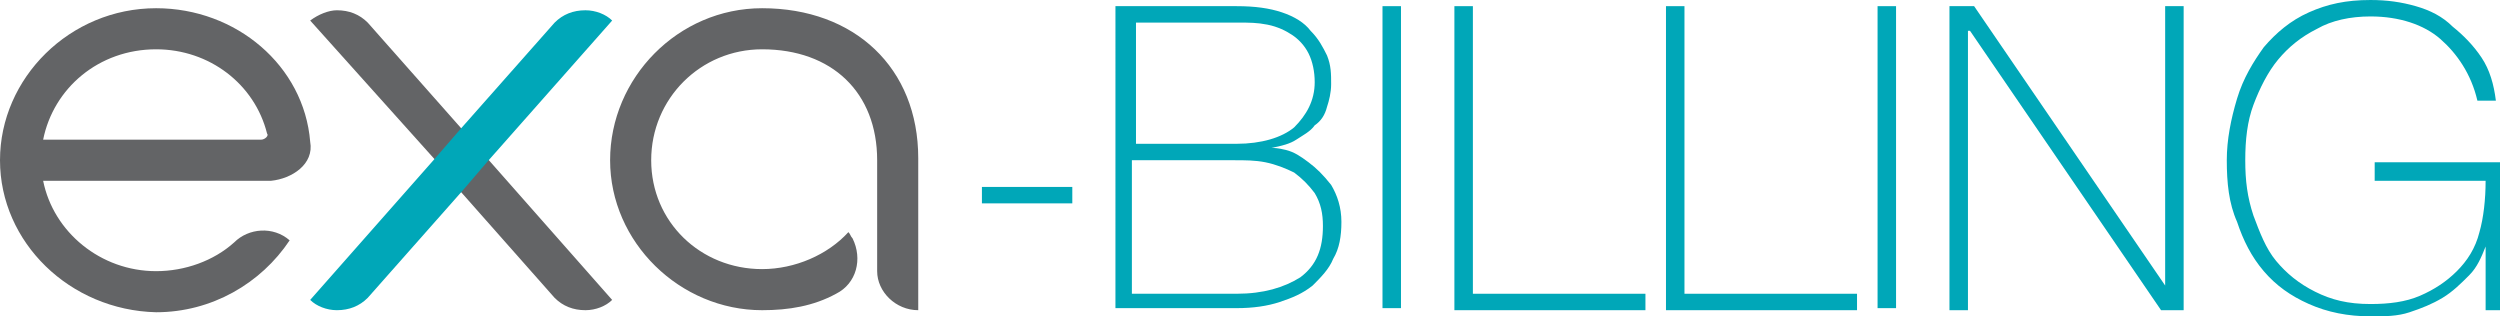
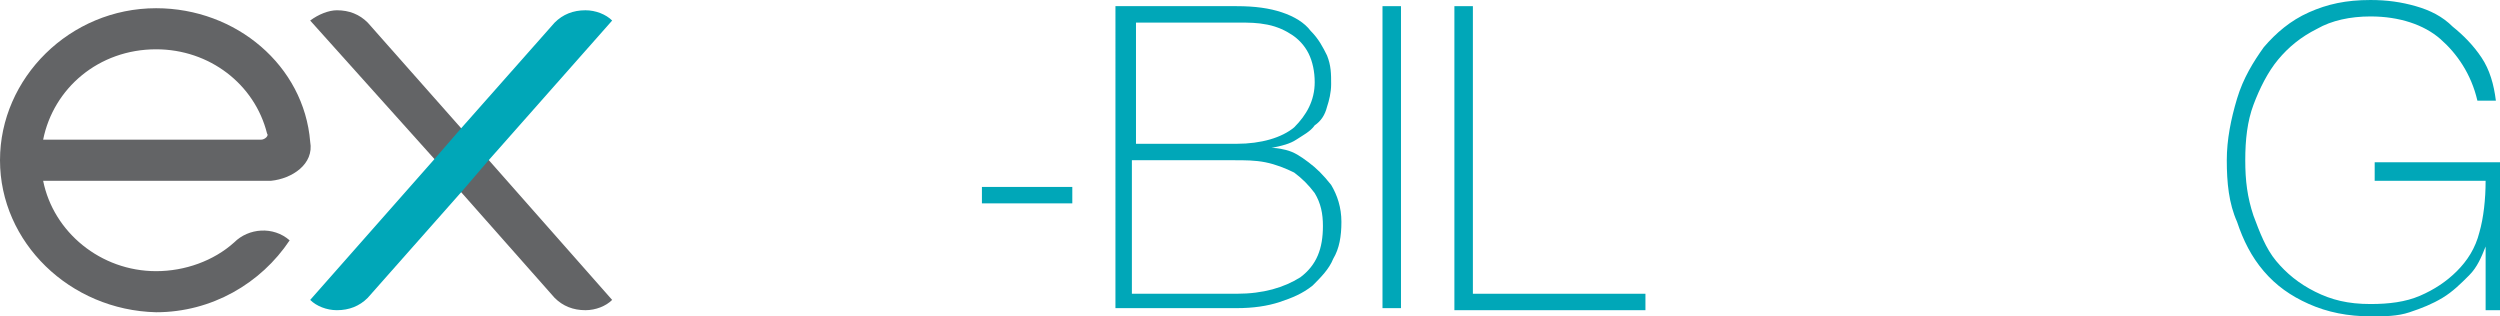
<svg xmlns="http://www.w3.org/2000/svg" version="1.1" id="uuid-e37c23bf-3efc-4983-bcb2-6a1ee89e5a97" x="0px" y="0px" viewBox="0 0 121.7 15.4" style="enable-background:new 0 0 121.7 15.4;" xml:space="preserve">
  <style type="text/css">
	.st0{fill:#636466;}
	.st1{fill:#00A7B8;}
	.st2{fill:none;}
</style>
  <path class="st0" d="M13.2,8.8H2.1c0.5,2.5,2.8,4.4,5.5,4.4c1.4,0,2.8-0.5,3.8-1.4c0.7-0.7,1.9-0.8,2.7-0.1  c-1.4,2.1-3.8,3.5-6.5,3.5C3.4,15.1,0,11.8,0,7.8s3.4-7.4,7.6-7.4c3.9,0,7.2,2.8,7.5,6.5C15.3,8,14.2,8.7,13.2,8.8 M7.6,2.4  c-2.8,0-5,1.9-5.5,4.4h10.6c0.2,0,0.4-0.2,0.3-0.3C12.4,4.1,10.2,2.4,7.6,2.4" />
-   <path class="st0" d="M44.7,15.1c-1.1,0-2-0.9-2-1.9V7.8c0-3.3-2.2-5.4-5.6-5.4c-3,0-5.4,2.4-5.4,5.4s2.4,5.3,5.4,5.3  c1.6,0,3.2-0.7,4.2-1.8c0.1,0.1,0.1,0.2,0.2,0.3c0.5,1,0.2,2.2-0.8,2.7c-1.1,0.6-2.3,0.8-3.6,0.8c-4,0-7.4-3.3-7.4-7.3  s3.3-7.4,7.4-7.4c4.5,0,7.6,2.9,7.6,7.3L44.7,15.1L44.7,15.1z" />
  <path class="st0" d="M21.2,7.8L15.1,1c0.4-0.3,0.9-0.5,1.3-0.5c0.6,0,1.1,0.2,1.5,0.6l4.6,5.2l1.3,1.5l6,6.8  c-0.3,0.3-0.8,0.5-1.3,0.5c-0.6,0-1.1-0.2-1.5-0.6l-4.6-5.2" />
  <path class="st1" d="M22.5,9.3l-4.6,5.2c-0.4,0.4-0.9,0.6-1.5,0.6c-0.5,0-1-0.2-1.3-0.5l6-6.8l1.3-1.5l4.6-5.2  c0.4-0.4,0.9-0.6,1.5-0.6c0.5,0,1,0.2,1.3,0.5l-6.1,6.9" />
  <rect x="47.8" y="9.1" class="st1" width="4.4" height="0.8" />
  <path class="st1" d="M54.3,0.3h5.9c0.9,0,1.6,0.1,2.2,0.3c0.6,0.2,1.1,0.5,1.4,0.9c0.4,0.4,0.6,0.8,0.8,1.2c0.2,0.5,0.2,0.9,0.2,1.4  c0,0.4-0.1,0.8-0.2,1.1c-0.1,0.4-0.3,0.7-0.6,0.9c-0.2,0.3-0.6,0.5-0.9,0.7c-0.3,0.2-0.7,0.3-1.2,0.4l0,0c0.1,0,0.3,0,0.7,0.1  c0.4,0.1,0.7,0.3,1.1,0.6c0.4,0.3,0.7,0.6,1.1,1.1c0.3,0.5,0.5,1.1,0.5,1.8c0,0.7-0.1,1.3-0.4,1.8c-0.2,0.5-0.6,0.9-1,1.3  c-0.5,0.4-1,0.6-1.6,0.8c-0.6,0.2-1.3,0.3-2.1,0.3h-5.9L54.3,0.3L54.3,0.3z M60.2,7c1.2,0,2.2-0.3,2.8-0.8C63.6,5.6,64,4.9,64,4  c0-0.5-0.1-1-0.3-1.4c-0.2-0.4-0.5-0.7-0.8-0.9s-0.7-0.4-1.2-0.5c-0.5-0.1-0.9-0.1-1.4-0.1h-5V7C55.2,7,60.2,7,60.2,7z M60.2,14.3  c1.3,0,2.3-0.3,3.1-0.8c0.8-0.6,1.1-1.4,1.1-2.5c0-0.6-0.1-1.1-0.4-1.6c-0.3-0.4-0.6-0.7-1-1c-0.4-0.2-0.9-0.4-1.4-0.5  c-0.5-0.1-1-0.1-1.5-0.1h-5v6.5C55.2,14.3,60.2,14.3,60.2,14.3z" />
  <rect x="67.3" y="0.3" class="st1" width="0.9" height="14.7" />
  <polygon class="st1" points="70.8,0.3 71.7,0.3 71.7,14.3 80.1,14.3 80.1,15.1 70.8,15.1 " />
-   <polygon class="st1" points="81.1,0.3 82,0.3 82,14.3 90.4,14.3 90.4,15.1 81.1,15.1 " />
-   <rect x="91.4" y="0.3" class="st1" width="0.9" height="14.7" />
-   <polygon class="st1" points="94.9,0.3 96.1,0.3 105.4,13.9 105.4,13.9 105.4,0.3 106.3,0.3 106.3,15.1 105.2,15.1 95.9,1.5   95.8,1.5 95.8,15.1 94.9,15.1 " />
  <path class="st1" d="M108.4,7.8c0-1,0.2-2,0.5-3s0.8-1.8,1.3-2.5c0.6-0.7,1.3-1.3,2.2-1.7s1.8-0.6,3-0.6c0.8,0,1.5,0.1,2.2,0.3  c0.7,0.2,1.3,0.5,1.8,1c0.5,0.4,1,0.9,1.4,1.5s0.6,1.3,0.7,2.1h-0.9c-0.3-1.3-1-2.3-1.8-3s-2-1.1-3.4-1.1c-1,0-1.9,0.2-2.6,0.6  c-0.8,0.4-1.4,0.9-1.9,1.5s-0.9,1.4-1.2,2.2s-0.4,1.7-0.4,2.7s0.1,1.8,0.4,2.7c0.3,0.8,0.6,1.6,1.1,2.2s1.1,1.1,1.9,1.5  c0.8,0.4,1.6,0.6,2.7,0.6c0.9,0,1.7-0.1,2.4-0.4c0.7-0.3,1.3-0.7,1.8-1.2c0.5-0.5,0.9-1.1,1.1-1.9c0.2-0.7,0.3-1.6,0.3-2.5h-5.4V7.9  h6.2v7.2h-0.8V12h0c-0.2,0.5-0.4,1-0.8,1.4c-0.4,0.4-0.8,0.8-1.3,1.1c-0.5,0.3-1,0.5-1.6,0.7c-0.6,0.2-1.2,0.2-1.9,0.2  c-1.1,0-2.1-0.2-3-0.6c-0.9-0.4-1.6-0.9-2.2-1.6c-0.6-0.7-1-1.5-1.3-2.4C108.5,9.9,108.4,8.9,108.4,7.8" />
  <rect class="st2" width="121.7" height="15.4" />
</svg>